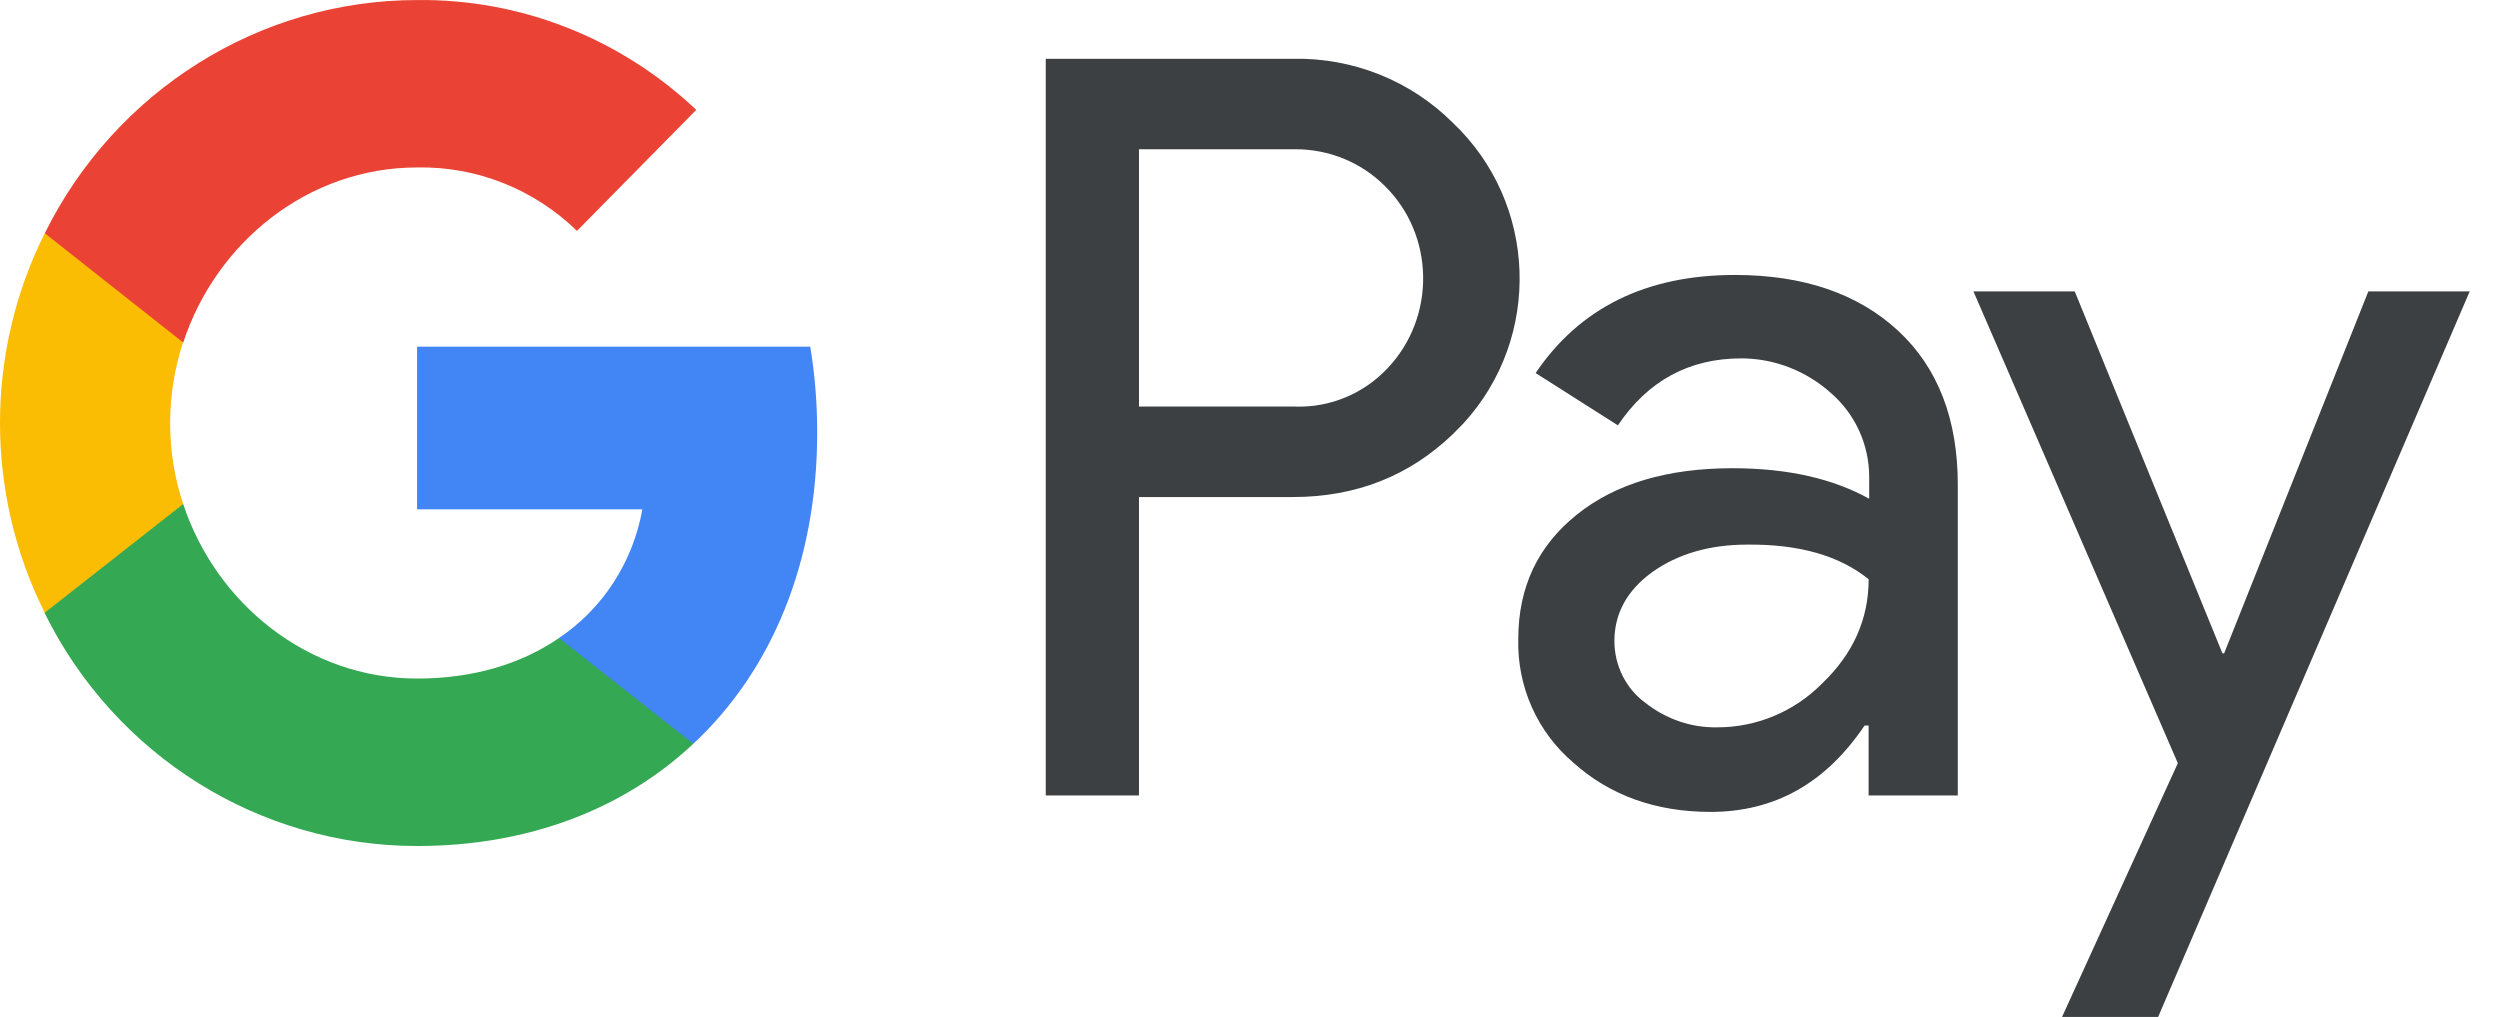
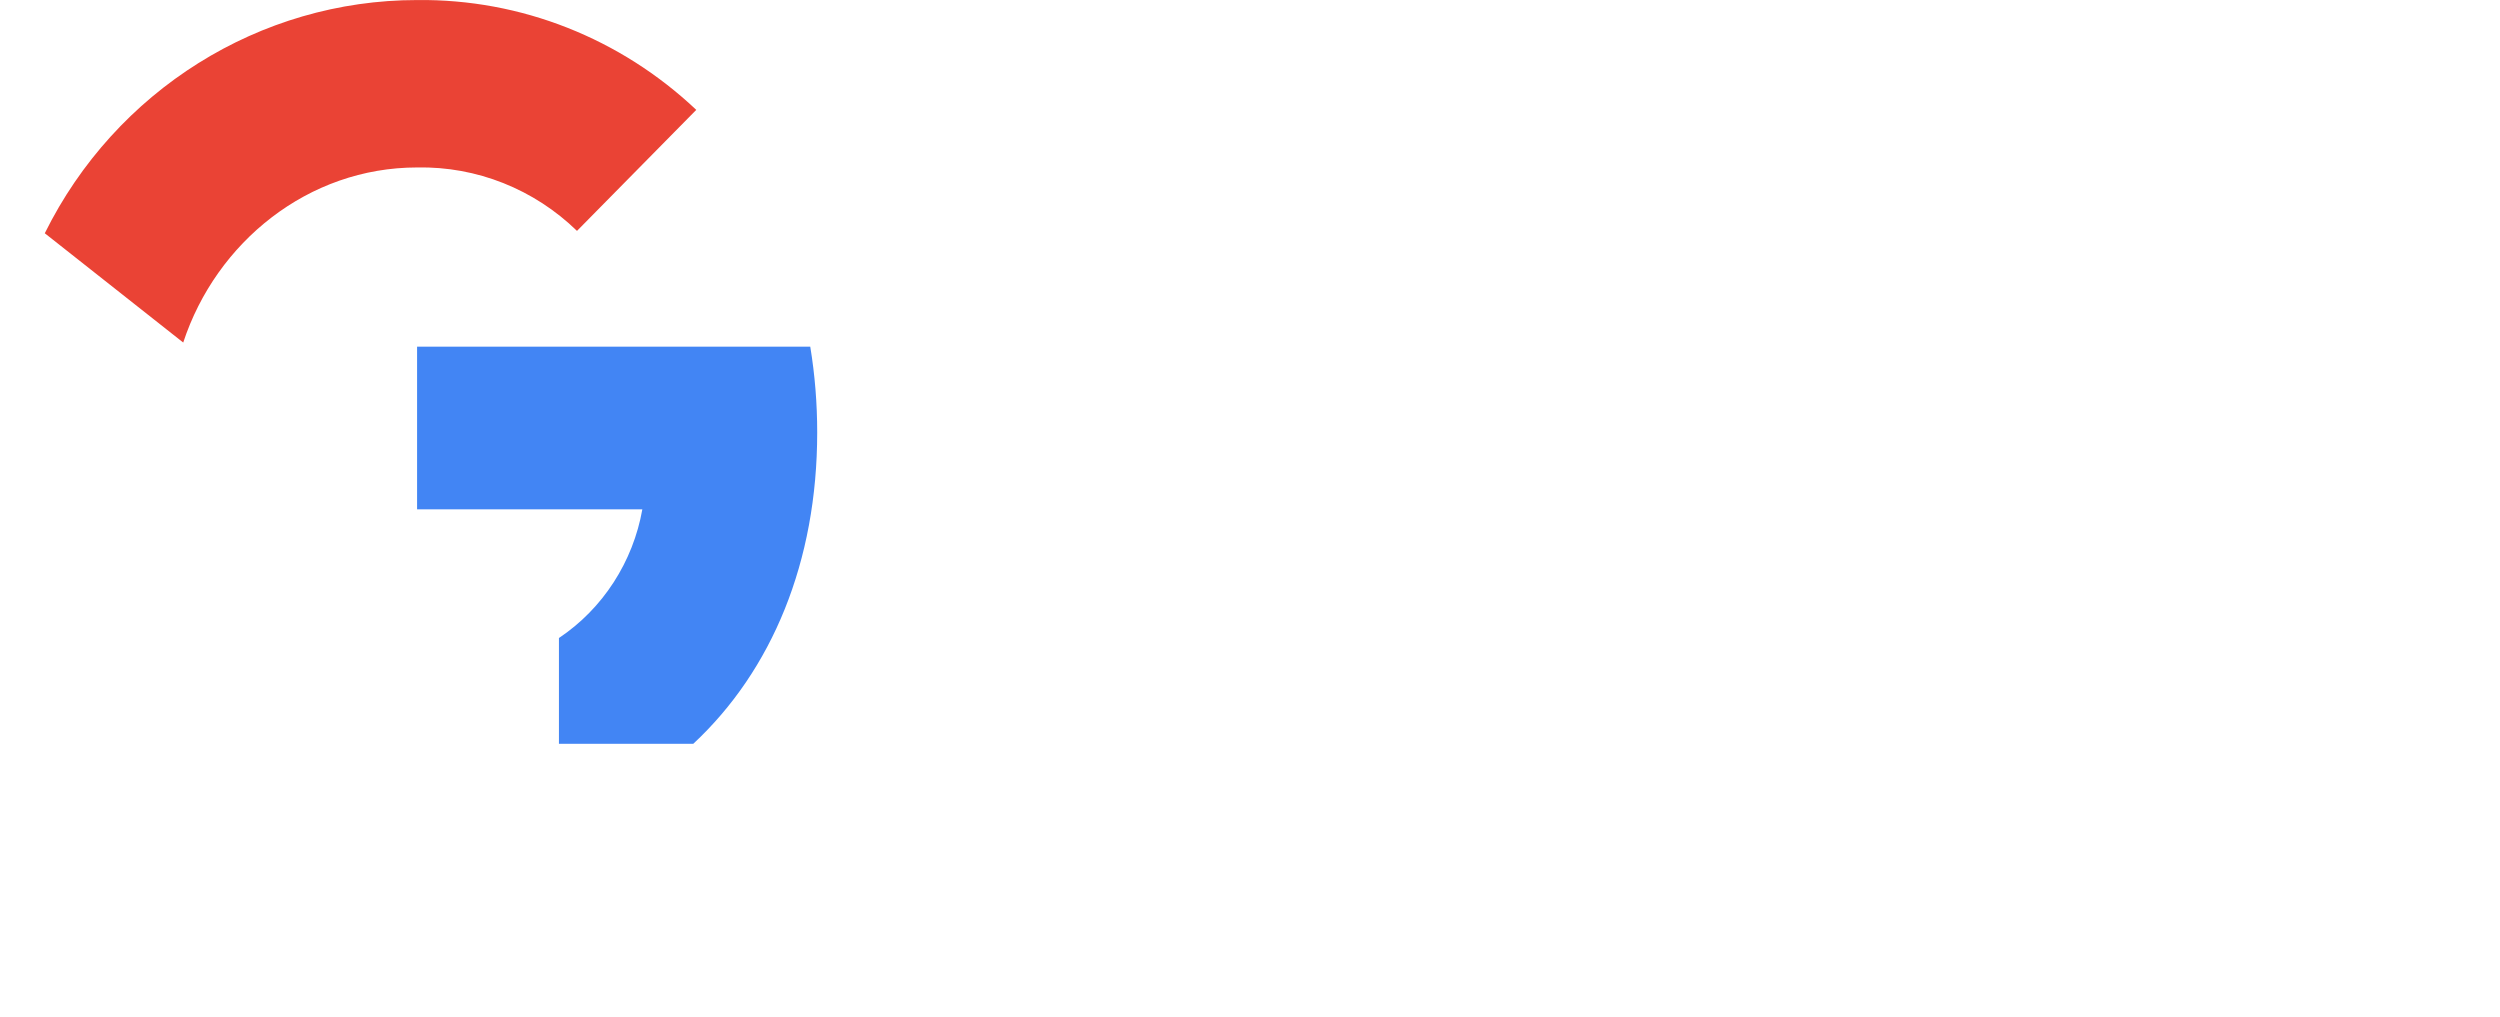
<svg xmlns="http://www.w3.org/2000/svg" width="59" height="24" viewBox="0 0 59 24" fill="none">
-   <path fill-rule="evenodd" clip-rule="evenodd" d="M26.88 18.773V11.73H30.515C32.005 11.73 33.262 11.231 34.287 10.246L34.533 9.997C36.405 7.959 36.282 4.784 34.287 2.898C33.289 1.9 31.923 1.359 30.515 1.387H24.68V18.773H26.88ZM26.88 9.595V3.522H30.57C31.363 3.522 32.115 3.827 32.675 4.382C33.865 5.546 33.892 7.487 32.744 8.693C32.183 9.29 31.391 9.622 30.57 9.595H26.88ZM44.796 7.806C43.853 6.933 42.569 6.489 40.942 6.489C38.851 6.489 37.28 7.265 36.241 8.804L38.182 10.038C38.892 8.985 39.863 8.458 41.093 8.458C41.872 8.458 42.623 8.749 43.211 9.276C43.785 9.775 44.113 10.496 44.113 11.258V11.771C43.266 11.3 42.2 11.05 40.888 11.05C39.357 11.05 38.127 11.411 37.212 12.146C36.296 12.881 35.831 13.851 35.831 15.085C35.804 16.208 36.282 17.276 37.13 17.997C37.99 18.773 39.084 19.161 40.368 19.161C41.885 19.161 43.088 18.482 44.004 17.123H44.099V18.773H46.204V11.439C46.204 9.9 45.739 8.68 44.796 7.806ZM38.824 16.582C38.373 16.25 38.1 15.709 38.1 15.127C38.1 14.475 38.401 13.934 38.988 13.505C39.59 13.075 40.342 12.853 41.23 12.853C42.46 12.839 43.417 13.116 44.1 13.671C44.1 14.614 43.731 15.432 43.007 16.125C42.351 16.791 41.462 17.165 40.533 17.165C39.918 17.179 39.316 16.971 38.824 16.582ZM50.932 24L58.285 6.877H55.893L52.49 15.418H52.449L48.964 6.877H46.573L51.397 18.011L48.664 24H50.932Z" fill="#3C4043" />
  <path d="M19.286 10.205C19.286 9.525 19.232 8.846 19.122 8.181H9.843V12.021H15.159C14.941 13.255 14.23 14.364 13.191 15.057V17.553H16.362C18.221 15.82 19.286 13.255 19.286 10.205Z" fill="#4285F4" />
-   <path d="M9.845 19.966C12.496 19.966 14.737 19.078 16.363 17.553L13.193 15.057C12.305 15.668 11.17 16.014 9.845 16.014C7.276 16.014 5.103 14.253 4.324 11.896H1.057V14.475C2.725 17.844 6.128 19.966 9.845 19.966Z" fill="#34A853" />
-   <path d="M4.323 11.896C3.913 10.662 3.913 9.318 4.323 8.07V5.505H1.056C-0.352 8.319 -0.352 11.647 1.056 14.461L4.323 11.896Z" fill="#FBBC04" />
  <path d="M9.845 3.952C11.252 3.924 12.605 4.465 13.617 5.449L16.432 2.593C14.642 0.902 12.291 -0.027 9.845 0.001C6.128 0.001 2.725 2.136 1.057 5.505L4.324 8.084C5.103 5.713 7.276 3.952 9.845 3.952Z" fill="#EA4335" />
</svg>